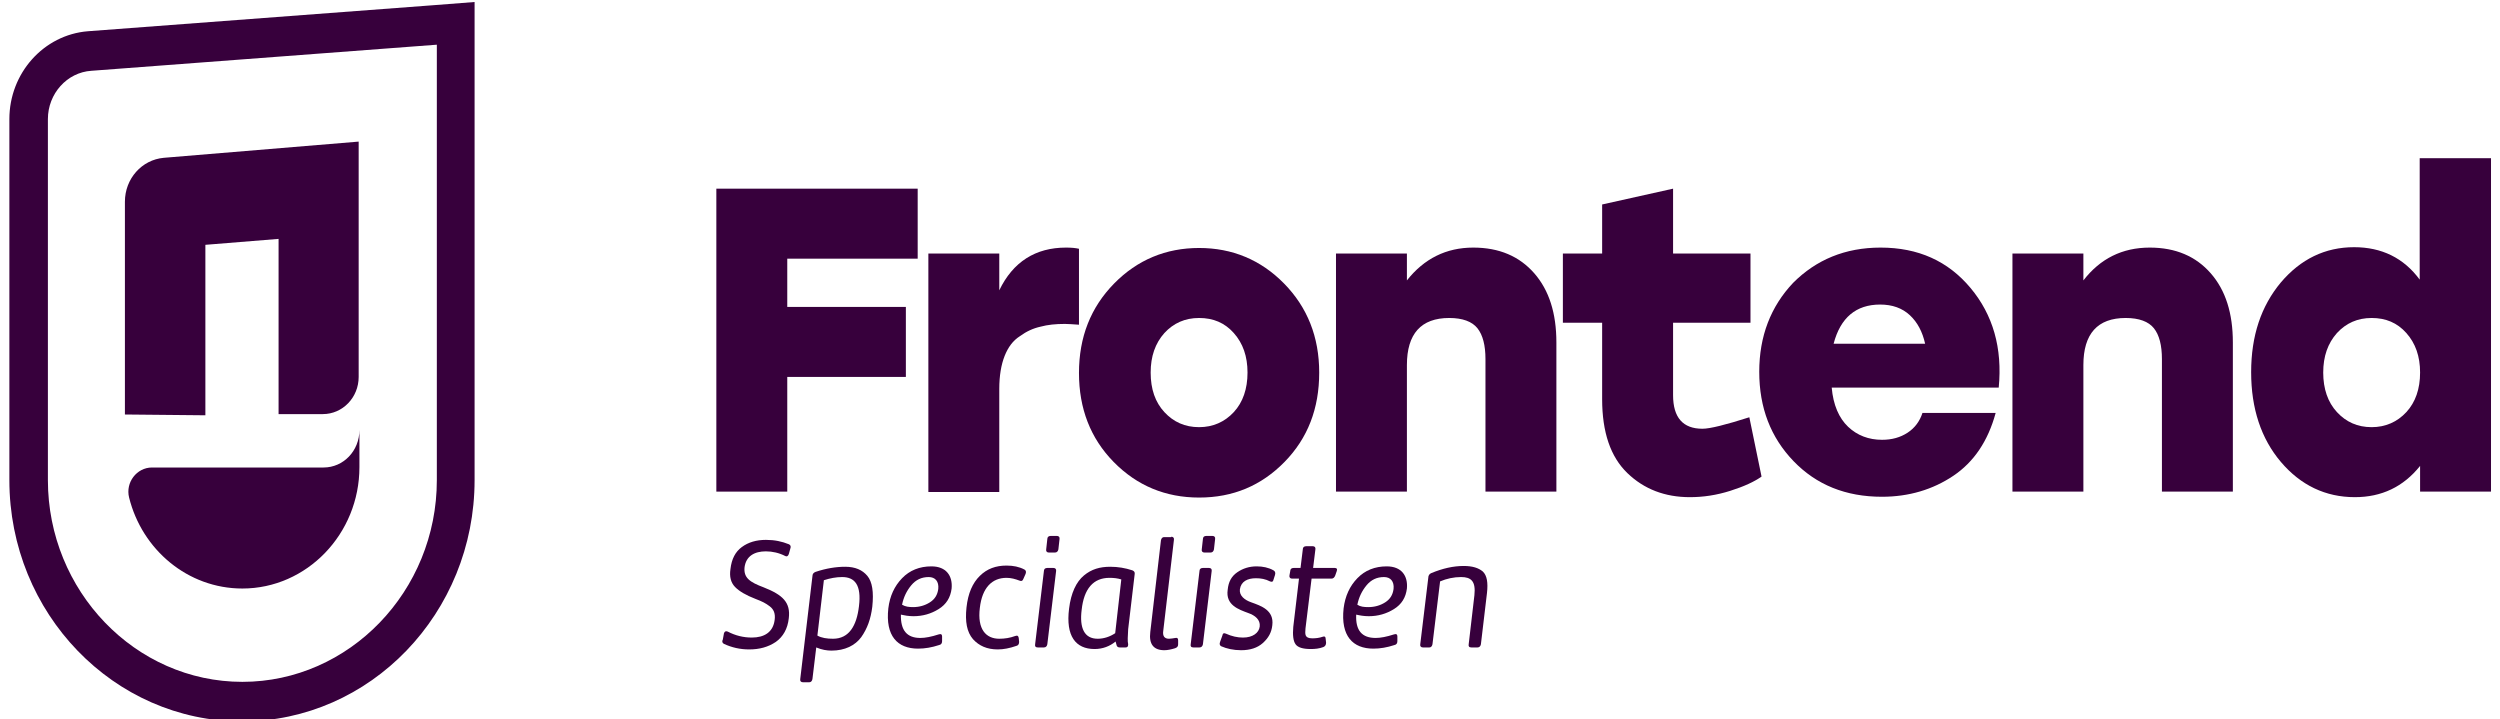
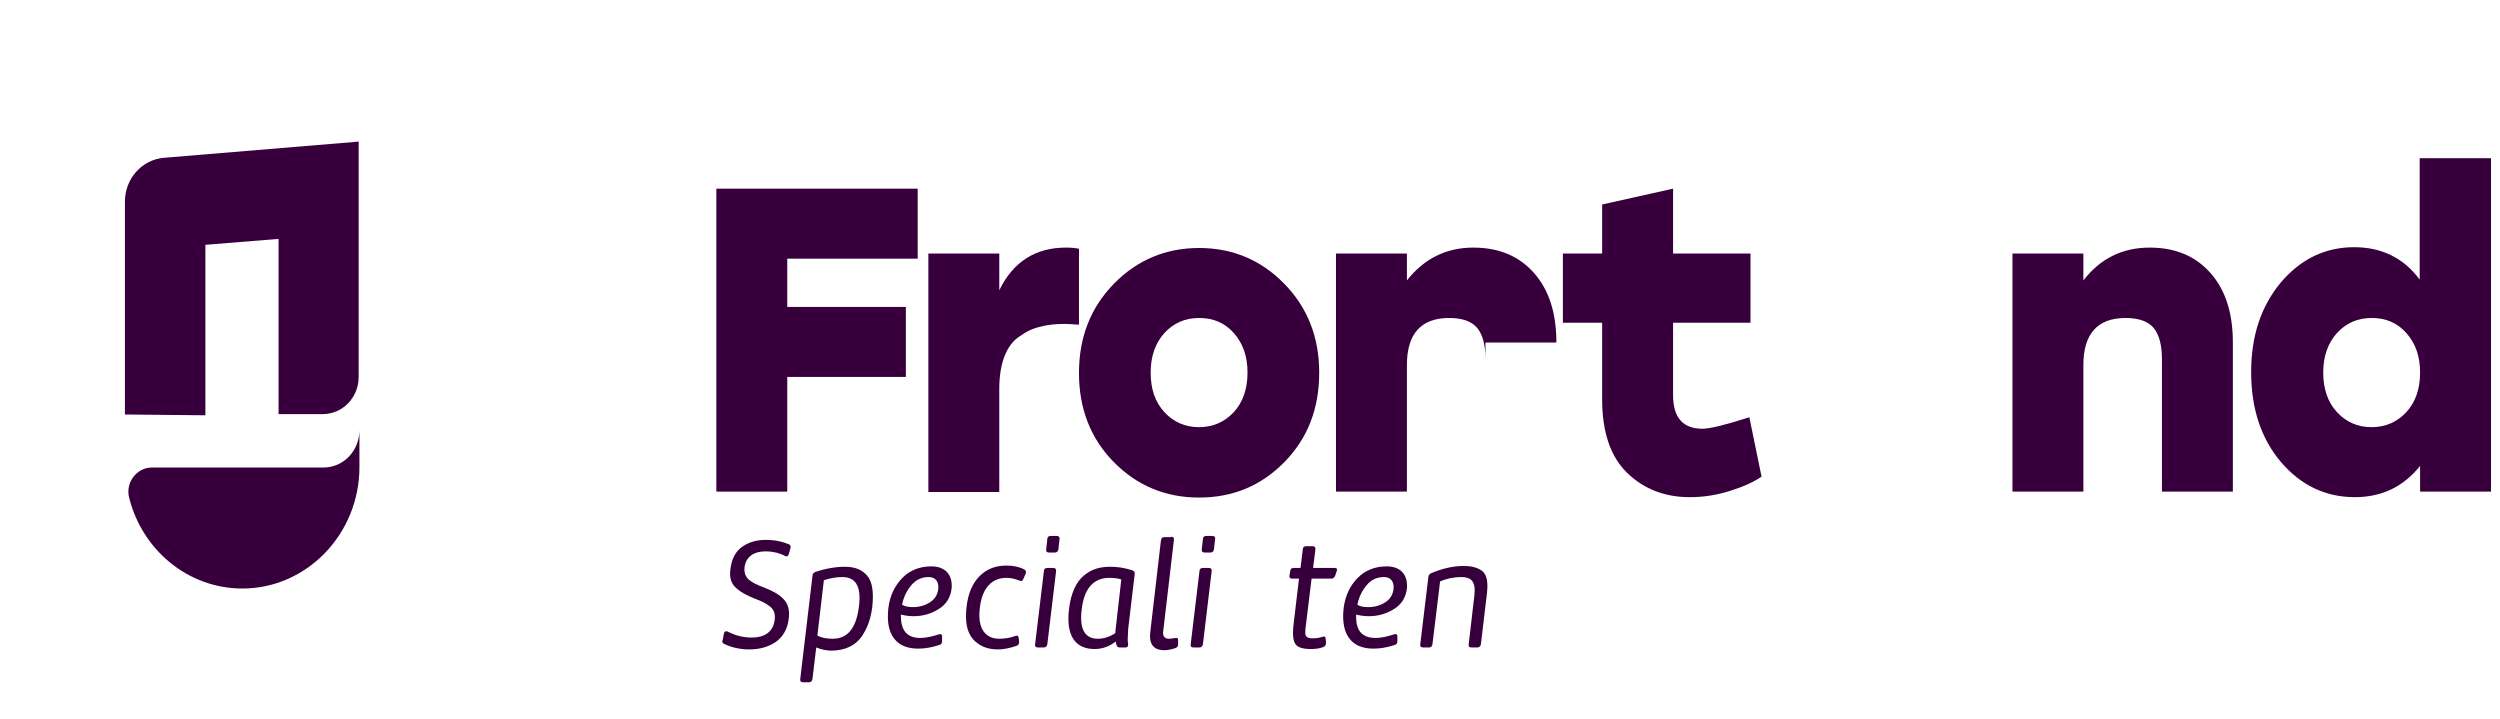
<svg xmlns="http://www.w3.org/2000/svg" width="139" height="40" viewBox="0 0 139 40" fill="none">
  <g id="Frontend-01" clip-path="url(#clip0_1219_14686)">
-     <path id="Vector" d="M24.288 2.485V26.696C24.288 32.875 19.412 37.911 13.475 37.911C7.518 37.911 2.663 32.853 2.663 26.696V6.619C2.663 5.212 3.723 4.024 5.08 3.936L24.288 2.485ZM26.408 0.11L24.14 0.286L4.889 1.737C2.429 1.935 0.521 4.068 0.521 6.619V26.696C0.521 34.107 6.331 40.11 13.454 40.11C20.599 40.11 26.387 34.085 26.387 26.696V2.485V0.11H26.408Z" fill="#37003C" />
    <g id="Group">
      <path id="Vector_2" d="M51.023 14.382H43.772V17.065H50.366V20.957H43.772V27.334H39.829V10.49H51.023V14.382Z" fill="#37003C" />
      <path id="Vector_3" d="M59.27 13.766C59.567 13.766 59.8 13.788 59.991 13.832V18.054C59.652 18.032 59.398 18.01 59.207 18.01C58.698 18.01 58.253 18.054 57.85 18.164C57.447 18.252 57.065 18.428 56.705 18.692C56.323 18.934 56.048 19.308 55.857 19.791C55.666 20.275 55.56 20.891 55.56 21.617V27.356H51.617V14.096H55.56V16.141C56.323 14.558 57.574 13.766 59.27 13.766Z" fill="#37003C" />
      <path id="Vector_4" d="M61.942 15.767C63.235 14.448 64.825 13.788 66.67 13.788C68.514 13.788 70.104 14.448 71.397 15.767C72.691 17.087 73.348 18.736 73.348 20.715C73.348 22.716 72.712 24.365 71.419 25.685C70.125 27.004 68.556 27.664 66.67 27.664C64.804 27.664 63.214 27.004 61.92 25.685C60.627 24.365 59.991 22.716 59.991 20.737C59.991 18.736 60.648 17.087 61.942 15.767ZM68.599 18.516C68.09 17.944 67.454 17.68 66.67 17.68C65.885 17.68 65.249 17.966 64.74 18.516C64.231 19.088 63.977 19.813 63.977 20.715C63.977 21.639 64.231 22.364 64.74 22.914C65.249 23.464 65.885 23.75 66.67 23.75C67.433 23.75 68.09 23.464 68.599 22.914C69.108 22.364 69.362 21.617 69.362 20.715C69.362 19.813 69.108 19.088 68.599 18.516Z" fill="#37003C" />
-       <path id="Vector_5" d="M81.913 13.766C83.355 13.766 84.479 14.25 85.306 15.195C86.132 16.141 86.535 17.416 86.535 19.044V27.334H82.592V19.967C82.592 19.198 82.444 18.626 82.147 18.252C81.85 17.878 81.32 17.68 80.578 17.68C79.009 17.68 78.224 18.56 78.224 20.297V27.334H74.281V14.096H78.224V15.591C79.178 14.382 80.408 13.766 81.913 13.766Z" fill="#37003C" />
+       <path id="Vector_5" d="M81.913 13.766C83.355 13.766 84.479 14.25 85.306 15.195C86.132 16.141 86.535 17.416 86.535 19.044H82.592V19.967C82.592 19.198 82.444 18.626 82.147 18.252C81.85 17.878 81.32 17.68 80.578 17.68C79.009 17.68 78.224 18.56 78.224 20.297V27.334H74.281V14.096H78.224V15.591C79.178 14.382 80.408 13.766 81.913 13.766Z" fill="#37003C" />
      <path id="Vector_6" d="M97.263 23.2L97.942 26.498C97.539 26.784 96.966 27.048 96.203 27.29C95.44 27.532 94.698 27.642 93.956 27.642C92.578 27.642 91.412 27.202 90.479 26.301C89.546 25.399 89.079 24.036 89.079 22.189V17.944H86.896V14.096H89.079V11.369L93.023 10.49V14.096H97.327V17.944H93.023V21.969C93.023 23.222 93.574 23.838 94.656 23.838C95.079 23.838 95.949 23.618 97.263 23.2Z" fill="#37003C" />
-       <path id="Vector_7" d="M104.557 13.766C106.655 13.766 108.309 14.514 109.56 16.009C110.811 17.504 111.341 19.352 111.129 21.551H101.843C101.928 22.518 102.246 23.244 102.754 23.728C103.263 24.211 103.899 24.453 104.641 24.453C105.193 24.453 105.659 24.321 106.062 24.058C106.465 23.794 106.74 23.42 106.889 22.958H110.959C110.535 24.519 109.751 25.685 108.606 26.454C107.461 27.224 106.125 27.62 104.641 27.62C102.627 27.62 100.995 26.96 99.723 25.641C98.451 24.321 97.814 22.672 97.814 20.671C97.814 18.692 98.451 17.043 99.701 15.723C100.973 14.448 102.585 13.766 104.557 13.766ZM104.535 16.933C103.2 16.933 102.33 17.658 101.949 19.11H107.037C106.889 18.45 106.613 17.922 106.189 17.526C105.765 17.131 105.214 16.933 104.535 16.933Z" fill="#37003C" />
      <path id="Vector_8" d="M119.525 13.766C120.966 13.766 122.09 14.25 122.917 15.195C123.744 16.141 124.147 17.416 124.147 19.044V27.334H120.203V19.967C120.203 19.198 120.055 18.626 119.758 18.252C119.461 17.878 118.931 17.68 118.189 17.68C116.62 17.68 115.836 18.56 115.836 20.297V27.334H111.892V14.096H115.836V15.591C116.769 14.382 117.998 13.766 119.525 13.766Z" fill="#37003C" />
      <path id="Vector_9" d="M134.557 8.796H138.5V27.334H134.557V25.905C133.624 27.07 132.415 27.642 130.931 27.642C129.299 27.642 127.92 26.982 126.818 25.685C125.716 24.387 125.164 22.716 125.164 20.693C125.164 18.67 125.716 17.021 126.818 15.701C127.92 14.404 129.277 13.744 130.889 13.744C132.415 13.744 133.645 14.338 134.535 15.547V8.796H134.557ZM129.935 22.914C130.443 23.464 131.079 23.75 131.864 23.75C132.627 23.75 133.284 23.464 133.793 22.914C134.302 22.364 134.557 21.617 134.557 20.715C134.557 19.813 134.302 19.088 133.793 18.516C133.284 17.944 132.648 17.68 131.864 17.68C131.079 17.68 130.443 17.966 129.935 18.516C129.426 19.088 129.171 19.813 129.171 20.715C129.171 21.617 129.426 22.364 129.935 22.914Z" fill="#37003C" />
    </g>
    <path id="Vector_10" d="M6.945 23.046V11.215C6.945 9.94 7.878 8.884 9.108 8.774L19.942 7.873V20.957C19.942 22.1 19.051 23.024 17.949 23.024H15.489V13.282L11.419 13.612V23.09L6.945 23.046Z" fill="#37003C" />
    <path id="Vector_11" d="M17.991 25.993H8.451C7.602 25.993 6.966 26.828 7.178 27.664C7.899 30.567 10.444 32.722 13.475 32.722C17.058 32.722 19.984 29.687 19.984 25.971V23.904C19.984 25.069 19.094 25.993 17.991 25.993Z" fill="#37003C" />
    <g id="Group_2">
      <g id="Group_3">
        <path id="Vector_12" d="M40.253 35.206C40.295 35.097 40.359 35.075 40.465 35.118C40.889 35.339 41.334 35.448 41.8 35.448C42.479 35.448 42.988 35.163 43.072 34.459C43.115 34.129 43.03 33.887 42.797 33.711C42.564 33.535 42.394 33.447 41.991 33.293C41.482 33.096 41.101 32.876 40.867 32.634C40.634 32.392 40.55 32.062 40.613 31.644C40.677 31.072 40.889 30.677 41.249 30.413C41.609 30.149 42.055 30.017 42.585 30.017C43.072 30.017 43.475 30.105 43.857 30.259C43.963 30.303 43.984 30.391 43.942 30.501L43.857 30.808C43.815 30.918 43.751 30.962 43.666 30.918C43.327 30.742 42.945 30.655 42.585 30.655C41.949 30.655 41.482 30.918 41.398 31.534C41.334 32.128 41.694 32.37 42.458 32.656C43.518 33.074 43.963 33.491 43.857 34.371C43.793 34.965 43.539 35.404 43.136 35.69C42.712 35.976 42.224 36.108 41.652 36.108C41.143 36.108 40.677 35.998 40.253 35.8C40.168 35.756 40.125 35.668 40.189 35.558L40.253 35.206Z" fill="#37003C" />
        <path id="Vector_13" d="M47.885 35.426C47.546 35.888 46.974 36.174 46.231 36.174C45.977 36.174 45.701 36.13 45.383 35.998L45.171 37.757C45.15 37.867 45.087 37.933 45.002 37.933H44.641C44.535 37.933 44.472 37.867 44.493 37.757L45.171 32.04C45.171 31.908 45.235 31.842 45.341 31.798C45.935 31.6 46.486 31.512 46.995 31.512C47.546 31.512 47.949 31.688 48.224 32.018C48.5 32.348 48.585 32.92 48.5 33.733C48.415 34.415 48.224 34.943 47.885 35.426ZM45.447 35.339C45.68 35.47 45.977 35.514 46.316 35.514C47.207 35.514 47.631 34.789 47.758 33.711C47.906 32.524 47.525 32.084 46.825 32.084C46.486 32.084 46.147 32.15 45.807 32.26L45.447 35.339Z" fill="#37003C" />
        <path id="Vector_14" d="M51.171 35.47C51.447 35.47 51.786 35.404 52.189 35.273C52.316 35.229 52.38 35.273 52.38 35.383V35.646C52.38 35.756 52.337 35.844 52.21 35.866C51.807 35.998 51.426 36.064 51.044 36.064C49.899 36.064 49.221 35.361 49.391 33.821C49.475 33.139 49.73 32.59 50.154 32.15C50.578 31.71 51.129 31.49 51.786 31.49C52.613 31.49 52.974 32.018 52.91 32.722C52.846 33.227 52.613 33.601 52.189 33.865C51.765 34.129 51.299 34.261 50.79 34.261C50.514 34.261 50.281 34.217 50.09 34.173C50.069 35.053 50.429 35.47 51.171 35.47ZM50.769 33.755C51.108 33.755 51.426 33.667 51.701 33.491C51.977 33.315 52.125 33.074 52.168 32.744C52.21 32.326 51.998 32.084 51.638 32.084C51.235 32.084 50.917 32.238 50.663 32.546C50.408 32.854 50.239 33.206 50.154 33.623C50.344 33.733 50.535 33.755 50.769 33.755Z" fill="#37003C" />
        <path id="Vector_15" d="M56.896 32.194C56.853 32.304 56.79 32.326 56.684 32.282C56.45 32.194 56.217 32.128 55.963 32.128C55.157 32.128 54.606 32.678 54.479 33.799C54.33 34.986 54.818 35.514 55.56 35.514C55.857 35.514 56.154 35.47 56.45 35.36C56.578 35.316 56.62 35.36 56.641 35.47L56.663 35.69C56.663 35.8 56.62 35.888 56.514 35.91C56.133 36.042 55.793 36.108 55.475 36.108C54.882 36.108 54.436 35.91 54.097 35.536C53.758 35.14 53.652 34.569 53.737 33.777C53.822 32.985 54.076 32.414 54.479 32.018C54.882 31.622 55.369 31.446 55.963 31.446C56.344 31.446 56.663 31.512 56.959 31.666C57.044 31.71 57.065 31.798 57.023 31.908L56.896 32.194Z" fill="#37003C" />
        <path id="Vector_16" d="M58.231 35.822C58.21 35.932 58.147 35.998 58.041 35.998H57.701C57.574 35.998 57.532 35.932 57.553 35.822L58.041 31.754C58.041 31.644 58.104 31.578 58.231 31.578H58.571C58.677 31.578 58.74 31.644 58.719 31.754L58.231 35.822ZM58.231 29.973C58.231 29.863 58.295 29.797 58.422 29.797H58.761C58.867 29.797 58.931 29.863 58.91 29.973L58.846 30.544C58.825 30.654 58.761 30.721 58.656 30.721H58.316C58.21 30.721 58.147 30.654 58.168 30.544L58.231 29.973Z" fill="#37003C" />
        <path id="Vector_17" d="M62.026 35.668C61.709 35.932 61.306 36.086 60.86 36.086C59.8 36.086 59.249 35.361 59.44 33.843C59.546 32.964 59.843 32.348 60.267 31.996C60.691 31.644 61.157 31.512 61.73 31.512C62.154 31.512 62.556 31.578 62.959 31.71C63.065 31.754 63.108 31.82 63.087 31.93L62.726 34.987C62.705 35.383 62.684 35.646 62.726 35.822C62.726 35.954 62.684 35.998 62.578 35.998H62.26C62.154 35.998 62.09 35.954 62.069 35.822L62.026 35.668ZM62.344 32.216C62.133 32.15 61.92 32.128 61.687 32.128C60.797 32.128 60.267 32.722 60.14 33.909C60.012 34.921 60.288 35.514 61.03 35.514C61.369 35.514 61.709 35.404 62.005 35.206L62.344 32.216Z" fill="#37003C" />
        <path id="Vector_18" d="M65.122 29.841C65.228 29.841 65.291 29.907 65.27 30.017L64.677 35.075C64.634 35.36 64.74 35.514 64.995 35.514C65.101 35.514 65.207 35.492 65.355 35.47C65.461 35.448 65.504 35.492 65.504 35.602V35.822C65.504 35.932 65.461 35.998 65.334 36.042C65.122 36.108 64.91 36.152 64.74 36.152C64.147 36.152 63.871 35.822 63.956 35.14L64.549 30.039C64.571 29.929 64.634 29.863 64.719 29.863H65.122V29.841Z" fill="#37003C" />
        <path id="Vector_19" d="M66.882 35.822C66.86 35.932 66.797 35.998 66.691 35.998H66.352C66.224 35.998 66.182 35.932 66.203 35.822L66.691 31.754C66.691 31.644 66.754 31.578 66.882 31.578H67.221C67.327 31.578 67.391 31.644 67.369 31.754L66.882 35.822ZM66.882 29.973C66.882 29.863 66.945 29.797 67.072 29.797H67.412C67.518 29.797 67.581 29.863 67.56 29.973L67.496 30.544C67.475 30.654 67.412 30.721 67.306 30.721H66.966C66.86 30.721 66.797 30.654 66.818 30.544L66.882 29.973Z" fill="#37003C" />
-         <path id="Vector_20" d="M67.963 35.339C67.984 35.207 68.048 35.185 68.154 35.229C68.493 35.383 68.811 35.449 69.108 35.449C69.659 35.449 69.998 35.185 70.041 34.833C70.083 34.459 69.786 34.217 69.405 34.085C68.875 33.887 68.132 33.645 68.26 32.788C68.302 32.348 68.472 32.04 68.79 31.82C69.108 31.6 69.468 31.49 69.871 31.49C70.21 31.49 70.528 31.556 70.804 31.71C70.889 31.754 70.931 31.842 70.889 31.974L70.804 32.238C70.783 32.348 70.719 32.37 70.613 32.326C70.359 32.194 70.104 32.15 69.829 32.15C69.362 32.15 69.002 32.326 68.938 32.766C68.896 33.117 69.193 33.359 69.574 33.491C70.125 33.689 70.846 33.931 70.74 34.767C70.698 35.163 70.528 35.47 70.21 35.756C69.913 36.02 69.511 36.152 69.002 36.152C68.578 36.152 68.196 36.064 67.899 35.932C67.814 35.888 67.793 35.8 67.836 35.69L67.963 35.339Z" fill="#37003C" />
        <path id="Vector_21" d="M73.73 35.734C73.73 35.844 73.687 35.932 73.581 35.976C73.348 36.064 73.115 36.086 72.882 36.086C72.436 36.086 72.161 35.998 72.034 35.822C71.906 35.646 71.864 35.316 71.906 34.855L72.224 32.172H71.843C71.737 32.172 71.673 32.106 71.694 31.996L71.737 31.754C71.737 31.644 71.8 31.578 71.928 31.578H72.309L72.436 30.545C72.436 30.435 72.5 30.369 72.627 30.369H72.988C73.094 30.369 73.157 30.435 73.136 30.545L73.009 31.578H74.217C74.323 31.578 74.366 31.644 74.323 31.754L74.239 31.996C74.196 32.106 74.132 32.172 74.026 32.172H72.924L72.585 34.943C72.564 35.251 72.521 35.492 72.966 35.492C73.157 35.492 73.348 35.47 73.539 35.404C73.645 35.36 73.709 35.404 73.709 35.536L73.73 35.734Z" fill="#37003C" />
        <path id="Vector_22" d="M76.486 35.47C76.761 35.47 77.101 35.404 77.504 35.273C77.631 35.229 77.694 35.273 77.694 35.383V35.646C77.694 35.756 77.652 35.844 77.525 35.866C77.122 35.998 76.74 36.064 76.359 36.064C75.214 36.064 74.535 35.361 74.705 33.821C74.79 33.139 75.044 32.59 75.468 32.15C75.892 31.71 76.444 31.49 77.101 31.49C77.928 31.49 78.288 32.018 78.224 32.722C78.161 33.227 77.928 33.601 77.504 33.865C77.079 34.129 76.613 34.261 76.104 34.261C75.829 34.261 75.595 34.217 75.405 34.173C75.362 35.053 75.723 35.47 76.486 35.47ZM76.083 33.755C76.422 33.755 76.74 33.667 77.016 33.491C77.291 33.315 77.44 33.074 77.482 32.744C77.525 32.326 77.313 32.084 76.952 32.084C76.549 32.084 76.231 32.238 75.977 32.546C75.723 32.854 75.553 33.206 75.468 33.623C75.638 33.733 75.829 33.755 76.083 33.755Z" fill="#37003C" />
        <path id="Vector_23" d="M79.645 35.822C79.624 35.932 79.56 35.998 79.475 35.998H79.115C79.009 35.998 78.945 35.932 78.966 35.822L79.412 32.128C79.412 31.996 79.475 31.908 79.581 31.864C80.217 31.6 80.811 31.468 81.383 31.468C81.871 31.468 82.21 31.578 82.444 31.776C82.677 31.996 82.74 32.392 82.677 32.963L82.338 35.822C82.316 35.932 82.253 35.998 82.147 35.998H81.807C81.68 35.998 81.638 35.932 81.659 35.822L81.977 33.095C82.062 32.304 81.786 32.084 81.235 32.084C80.832 32.084 80.429 32.172 80.069 32.326L79.645 35.822Z" fill="#37003C" />
      </g>
    </g>
  </g>
  <defs>
    <clipPath id="clip0_1219_14686">
      <rect width="138" height="40" fill="white" transform="translate(0.5 0)" />
    </clipPath>
  </defs>
</svg>